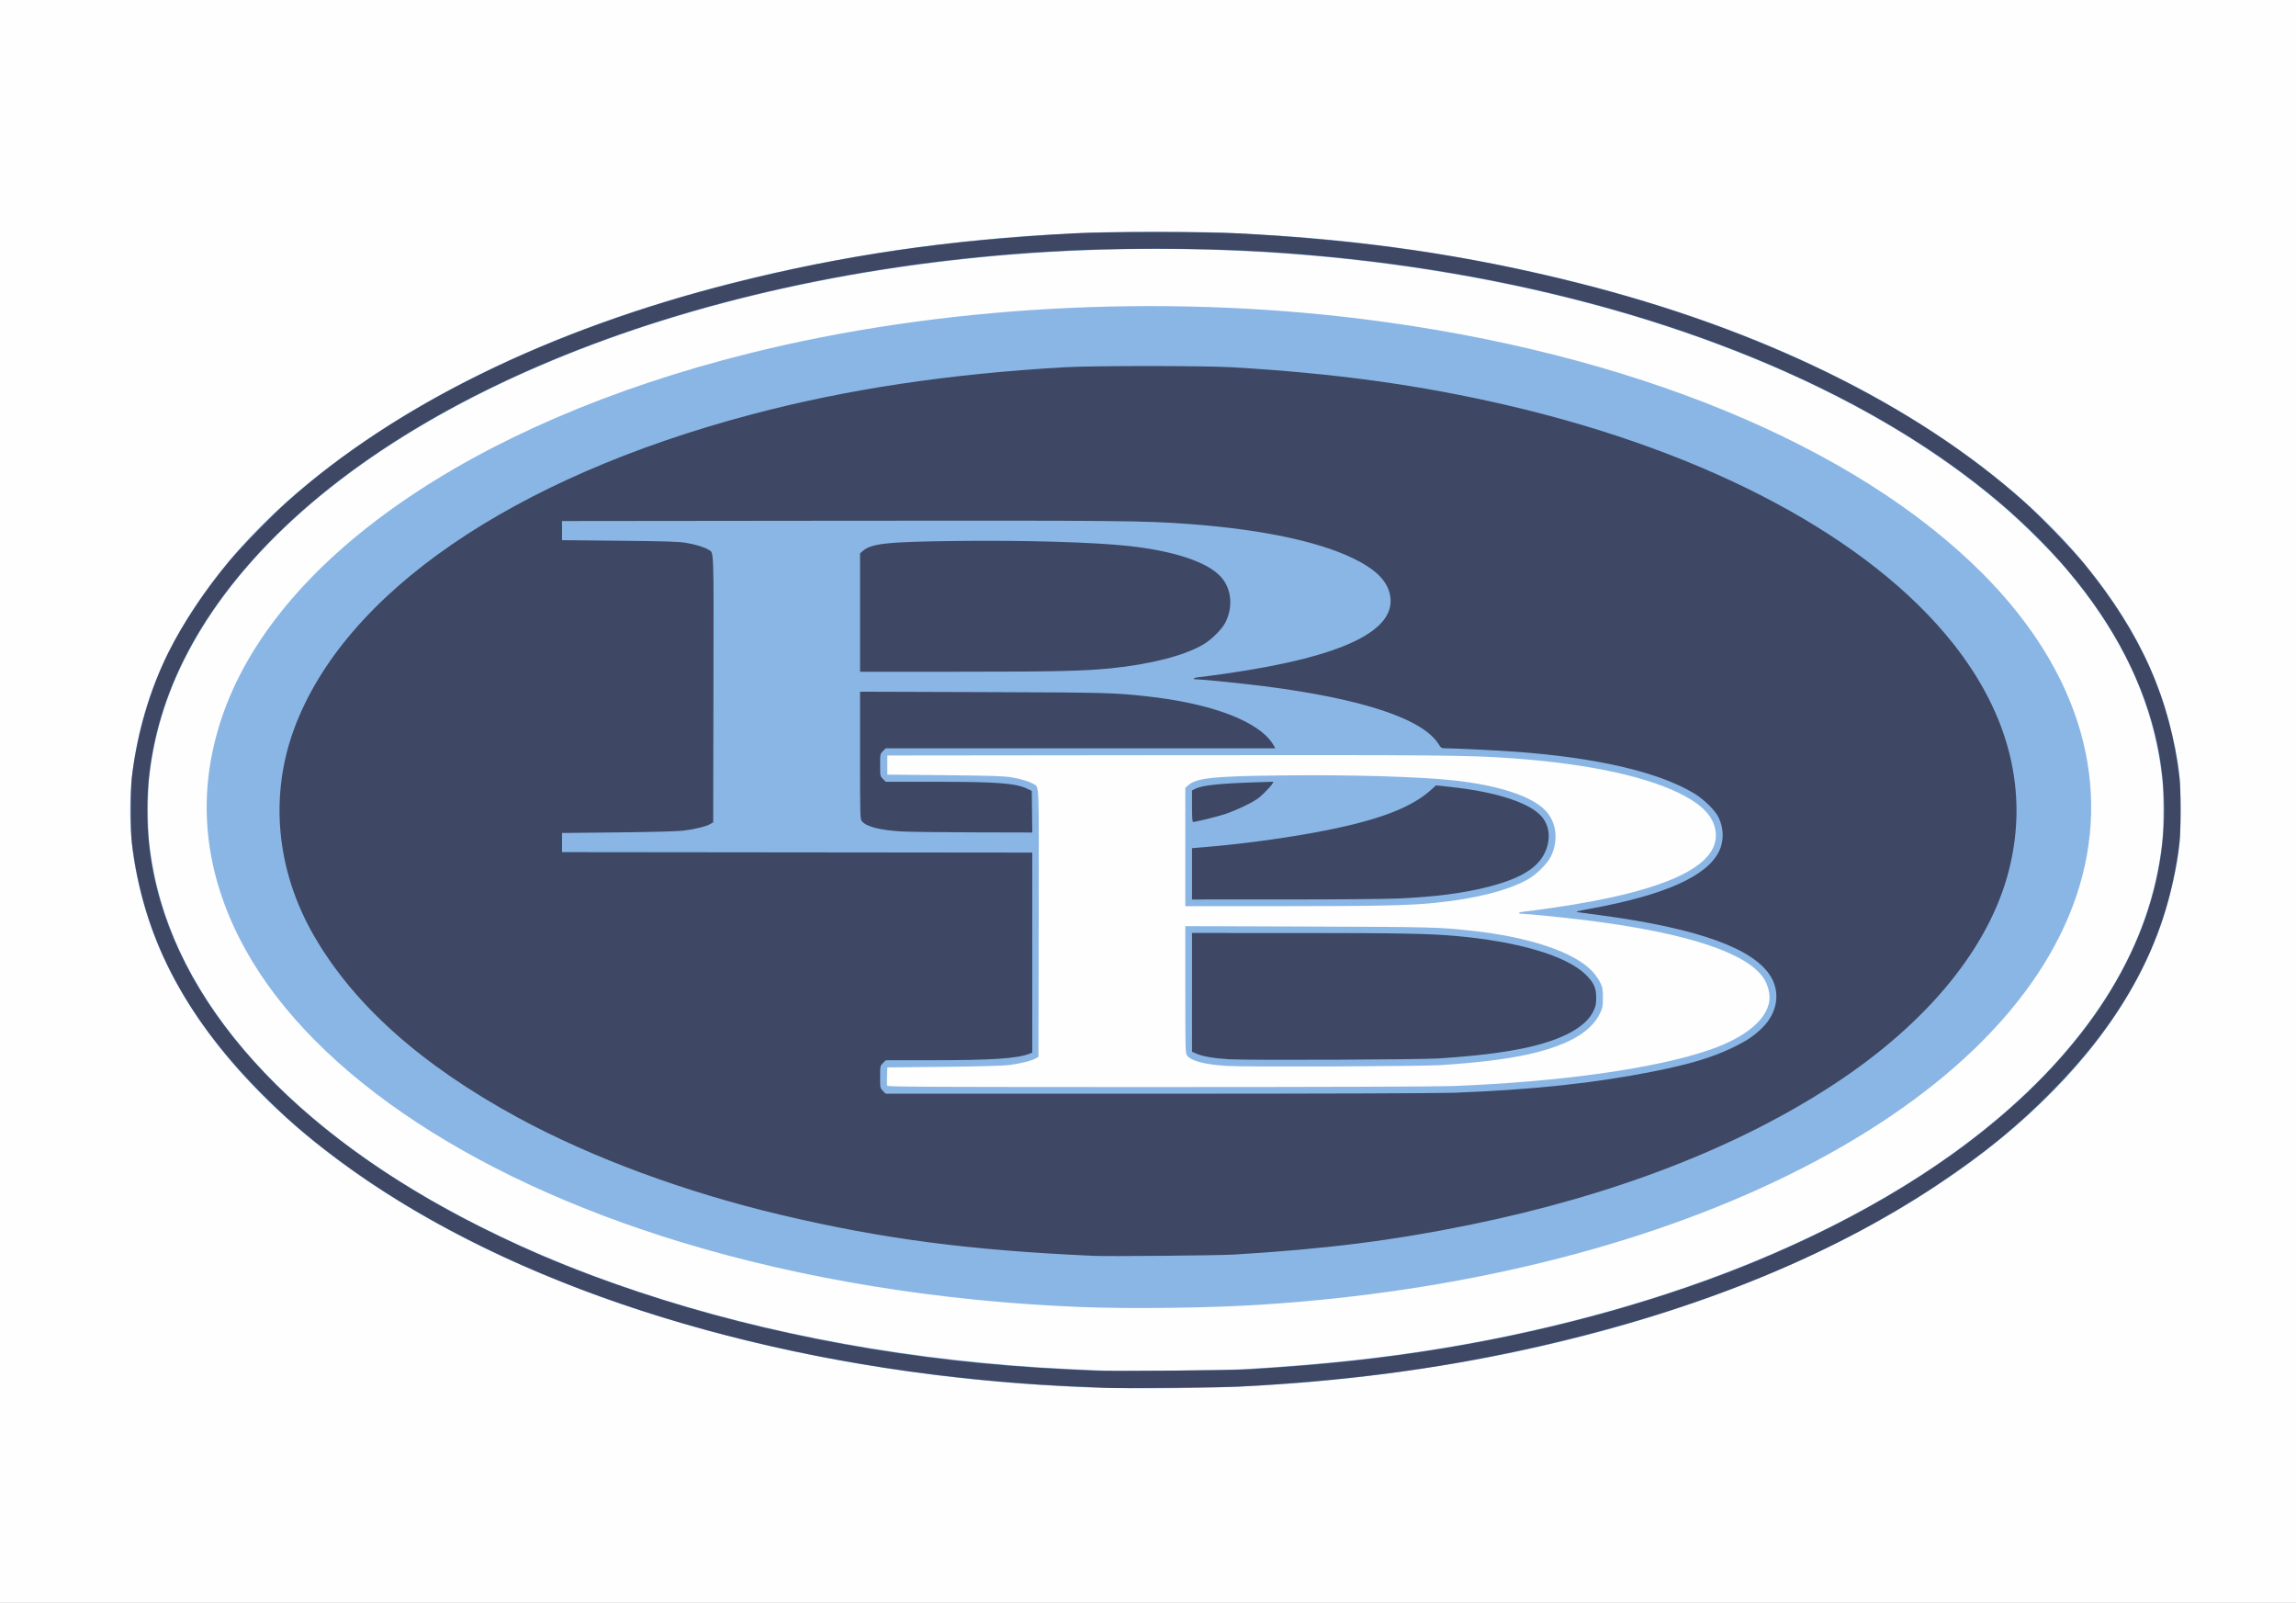
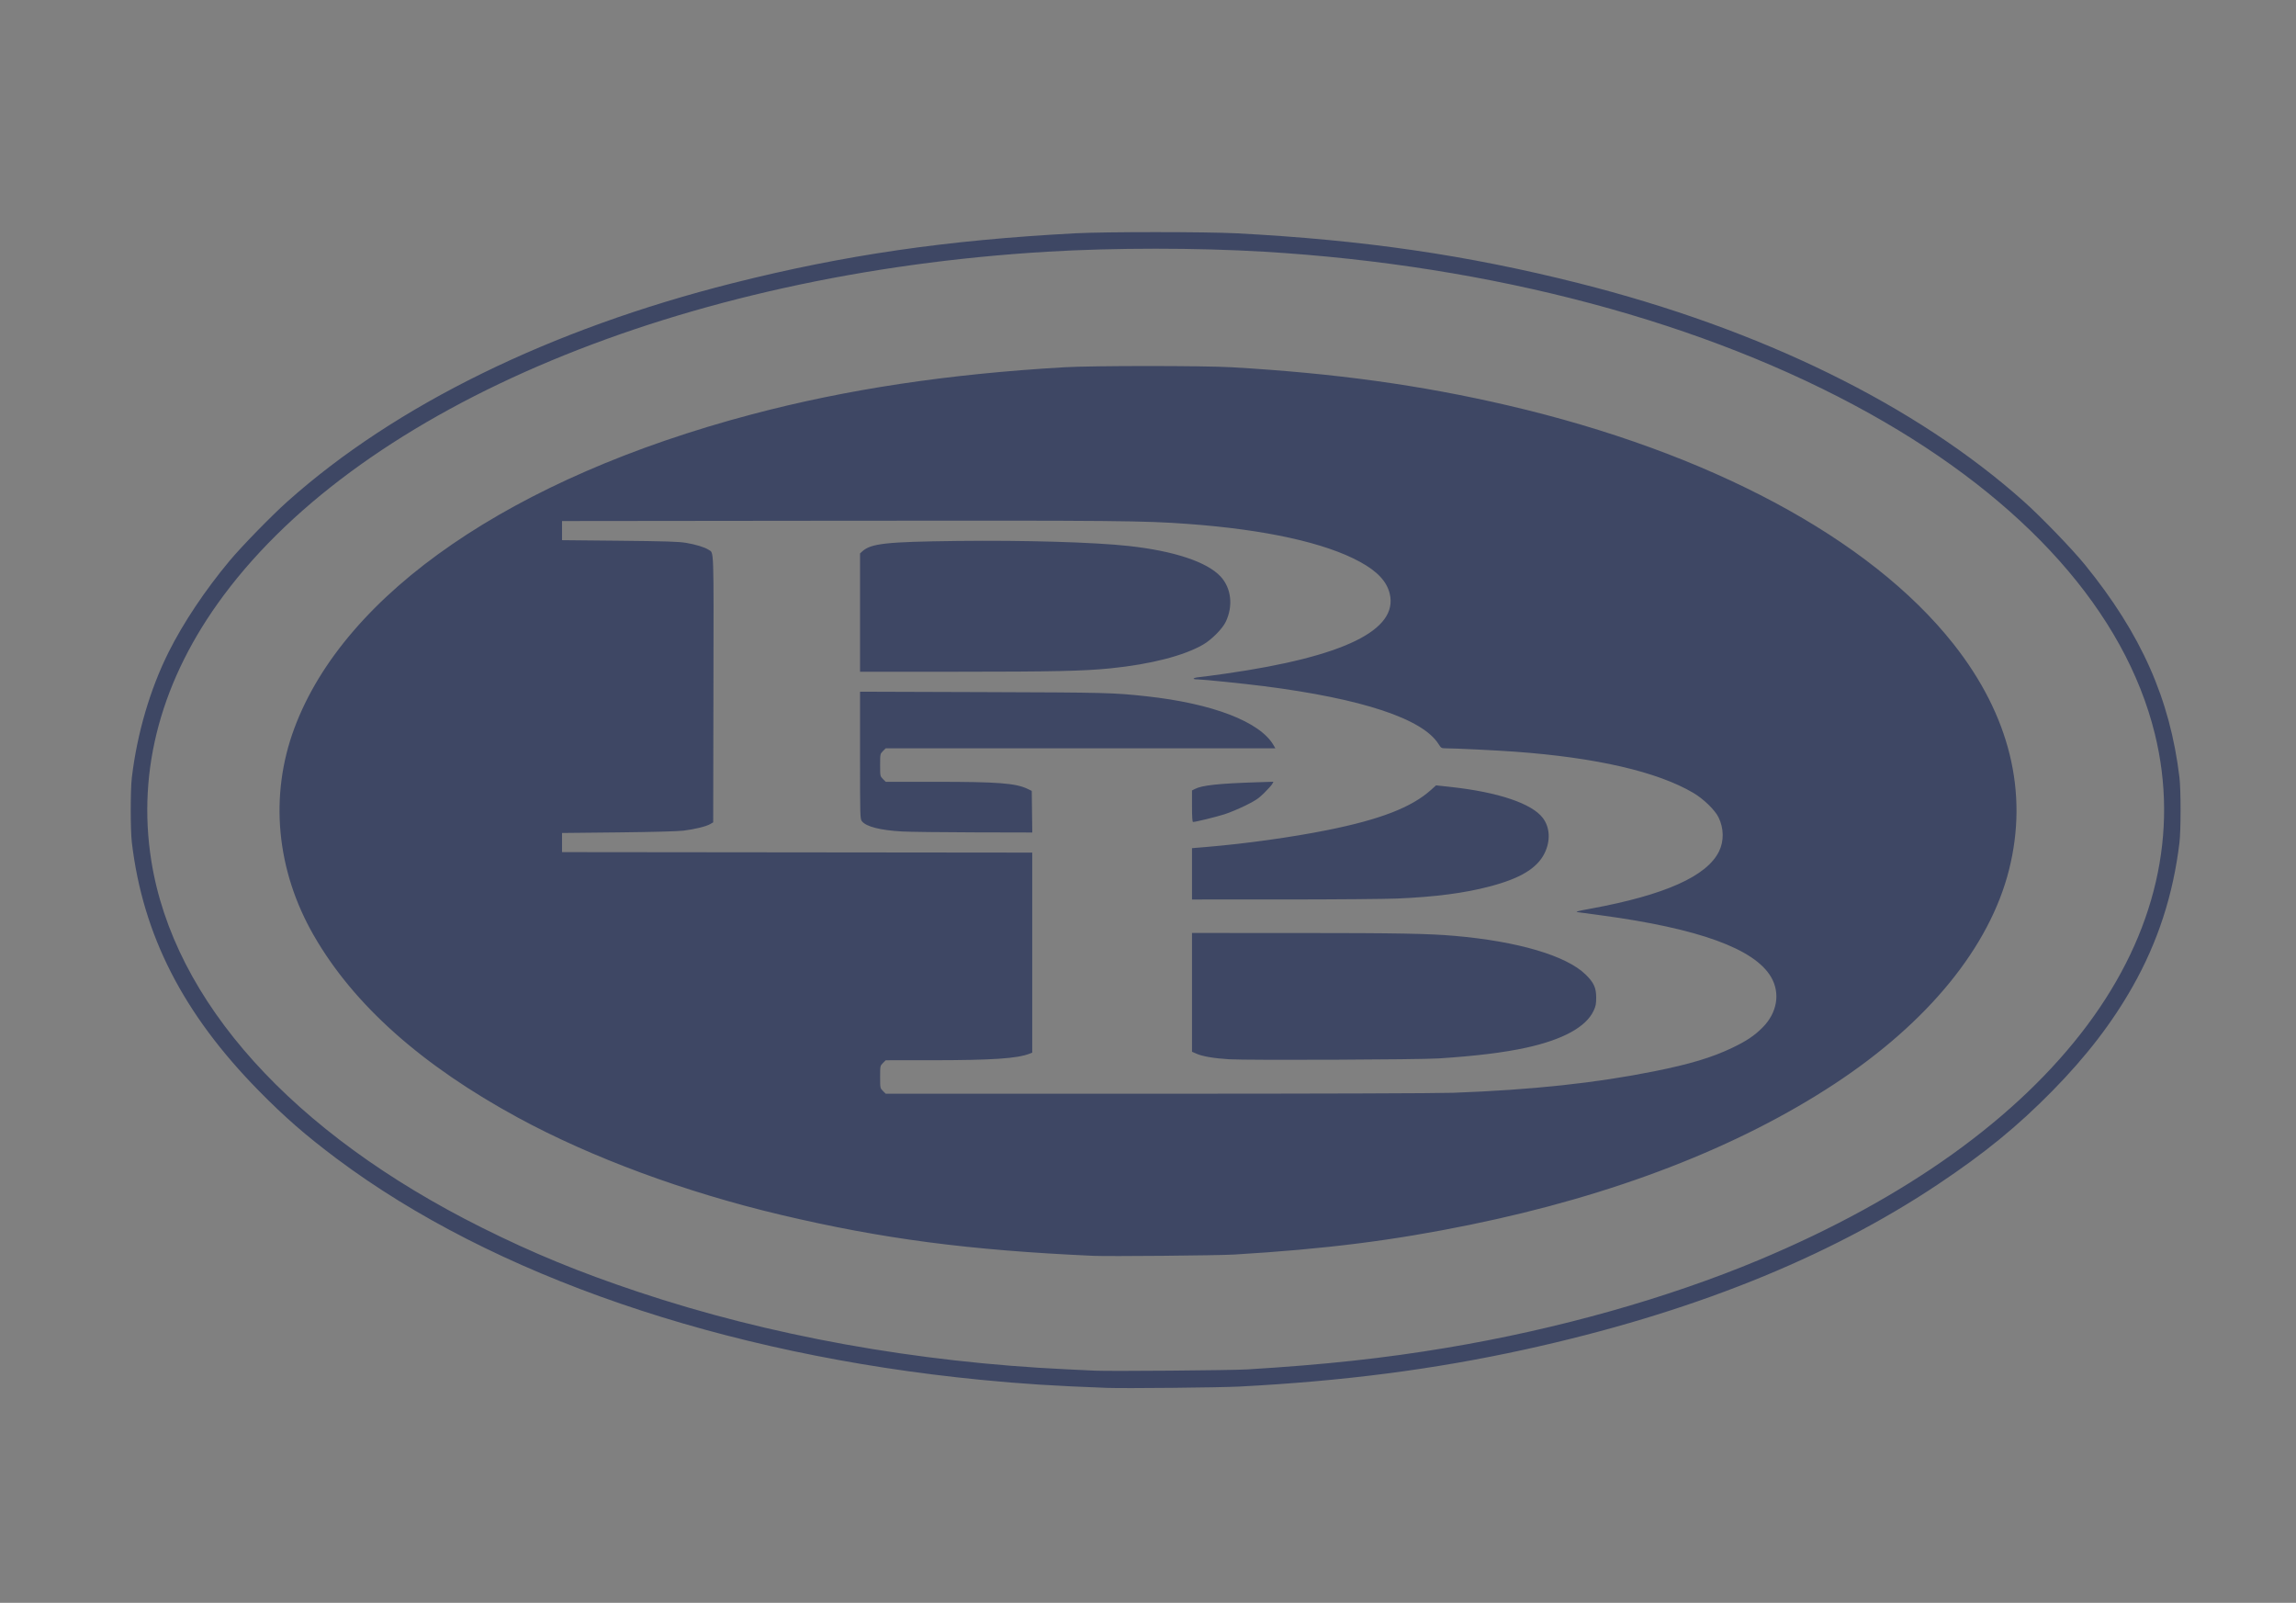
<svg xmlns="http://www.w3.org/2000/svg" xmlns:ns1="http://www.inkscape.org/namespaces/inkscape" xmlns:ns2="http://sodipodi.sourceforge.net/DTD/sodipodi-0.dtd" ns1:version="1.0 (4035a4fb49, 2020-05-01)" ns2:docname="BB_LOGO.svg" viewBox="0 0 2400 1675" height="1675" width="2400" id="svg10" version="1.1">
  <rect x="0" y="0" width="2400" height="1675" fill="#808080" stroke="none" />
  <defs id="defs14" />
  <ns2:namedview ns1:current-layer="layer1" ns1:window-maximized="1" ns1:window-y="-9" ns1:window-x="2551" ns1:cy="777.0568" ns1:cx="1297.6615" ns1:zoom="0.51122765" showgrid="false" id="namedview12" ns1:window-height="1411" ns1:window-width="2560" ns1:pageshadow="2" ns1:pageopacity="0" guidetolerance="10" gridtolerance="10" objecttolerance="10" borderopacity="1" bordercolor="#666666" pagecolor="#ffffff" />
  <g style="display:inline" ns1:label="Vector" id="layer1" ns1:groupmode="layer">
    <g id="g28" style="display:inline">
-       <path id="path34" d="M 0,837.5 V 0 H 1200 2400 V 837.5 1675 H 1200 0 Z" style="fill:#fefefe" />
-       <path id="path32" d="M 1138,1449.926 C 970.237,1443.69 806.502,1415.107 660.5,1366.571 423.681,1287.844 250.012,1160.305 175.642,1010.5 160.099,979.191 149.401,947.137 142.1,910 134.638,872.046 134.118,830.326 140.625,791.682 149.114,741.267 165.587,696.745 192.122,652.5 235.707,579.823 298.395,516.861 386,457.777 525.104,363.959 710.52,296.908 923,263.583 c 183.844,-28.833 386.894,-28.838 570,-0.013 111.461,17.546 218.737,45.153 312.467,80.412 165.391,62.216 300.513,152.381 380.672,254.018 41.675,52.842 68.331,104.905 82.233,160.619 8.986,36.013 11.047,52.403 11.047,87.881 0,35.478 -2.06,51.868 -11.047,87.881 -25.883,103.728 -99.289,201.056 -214.372,284.233 -179.317,129.602 -444.186,212.149 -736,229.376 -49.753,2.937 -129.885,3.799 -180,1.936 z m 157,-18.899 c 129.488,-6.875 238.098,-22.616 348.5,-50.508 265.971,-67.197 471.303,-193.837 563.894,-347.785 29.488,-49.029 46.769,-99.209 52.771,-153.234 1.581,-14.226 1.571,-51.894 -0.016,-66 -8.917,-79.251 -41.428,-149.742 -101.695,-220.5 -13.365,-15.692 -46.822,-48.889 -64.535,-64.033 -80.299,-68.657 -179.825,-124.965 -300.423,-169.968 -353.378,-131.867 -817.615,-131.867 -1170.993,0 -208.74,77.894 -360.395,193.857 -428.515,327.665 -20.707,40.674 -33.069,81.788 -38.138,126.837 -1.587,14.106 -1.596,51.774 -0.016,66 9.871,88.852 51.292,170.065 125.665,246.389 153.372,157.397 428.411,267.59 744,298.082 44.191,4.27 77.405,6.391 132,8.429 17.51,0.654 118.275,-0.353 137.5,-1.373 z m -165,-65.13 C 983.41,1360.188 839.267,1336.81 711.987,1298.102 484.705,1228.981 316.71,1113.125 249.617,979.233 212.263,904.69 206.046,828.286 231.134,752.076 285.969,585.499 492.672,441.96 782,369.543 c 199.384,-49.904 429.811,-62.789 643.5,-35.982 278.815,34.977 513.557,131.567 647.513,266.434 101.905,102.598 136.29,221.848 97.173,337.005 -38.027,111.948 -143.443,213.794 -301.686,291.469 -152.214,74.715 -344.356,121.831 -550.5,134.99 -54.277,3.465 -134.821,4.509 -188,2.438 z m 387,-230.892 c 113.094,-4.191 214.227,-18.419 270.665,-38.079 36.997,-12.888 59.388,-31.492 61.877,-51.414 0.839,-6.715 -1.566,-16.316 -5.7,-22.759 C 1826.635,995.938 1764.36,975.266 1661,962.057 1640.623,959.453 1597.143,955 1592.096,955 c -6.661,0 -5.479,-1.686 1.679,-2.396 3.699,-0.367 16.008,-1.997 27.353,-3.622 123.814,-17.736 180.873,-45.599 171.498,-83.745 -3.119,-12.692 -12.896,-23.138 -30.887,-33 -36.423,-19.967 -98.889,-33.762 -179.738,-39.692 -46.555,-3.415 -72.737,-3.655 -365,-3.349 L 927.5,789.5 v 10 10 l 60,0.596 c 48.512,0.482 61.852,0.906 69.672,2.214 10.101,1.69 19.431,4.545 23.443,7.174 5.767,3.779 5.414,-6.213 5.138,145.54 l -0.254,139.364 -3.094,1.807 c -4.263,2.49 -16.292,5.439 -28.059,6.879 -5.988,0.733 -32.776,1.444 -68.347,1.816 l -58.5,0.611 -0.291,8.921 c -0.16,4.906 -0.062,9.519 0.219,10.25 0.423,1.101 48.752,1.328 281.791,1.323 165.3,0 292.208,-0.411 307.781,-0.988 z m -234.248,-21.03 c -22.964,-1.414 -37.358,-5.116 -41.789,-10.749 -1.906,-2.424 -1.963,-4.424 -1.963,-68.934 v -66.438 l 128.75,0.425 c 129.174,0.427 135.931,0.598 170.25,4.315 61.124,6.621 108.237,22.566 126.85,42.931 2.752,3.011 6.274,8.062 7.827,11.224 2.526,5.145 2.823,6.802 2.823,15.75 0,9.223 -0.255,10.537 -3.274,16.914 -2.366,4.997 -5.295,8.902 -10.561,14.084 -12.198,12.001 -34.688,21.913 -64.475,28.415 -23.202,5.064 -52.206,8.62 -91.19,11.177 -20.32,1.333 -204.137,2.062 -223.248,0.885 z M 1239,885.174 v -61.826 l 2.25,-2.057 c 9.14,-8.357 24.774,-10.083 99.25,-10.959 70.43,-0.828 142.774,1.277 179,5.208 47.589,5.164 82.323,16.694 96.444,32.014 11.159,12.106 13.256,30.729 5.322,47.268 -3.563,7.428 -14.766,18.684 -23.767,23.88 -20.139,11.626 -54.727,20.488 -96.5,24.726 -28.141,2.855 -59.374,3.544 -161.25,3.557 L 1239,947 Z" style="fill:#8ab6e5" />
      <path id="path30" d="m 1157.5,1450.4 c -56.003,-2.085 -88.981,-4.187 -132.5,-8.445 -269.565,-26.377 -509.75,-108.84 -673,-231.065 -32.258,-24.152 -54.371,-43.42 -81.516,-71.031 C 191.373,1059.389 149.405,977.341 137.823,880.5 c -1.544,-12.907 -1.544,-55.093 0,-68 5.511,-46.081 19.077,-92.326 38.428,-131 15.309,-30.596 38.132,-64.761 63.811,-95.525 12.554,-15.039 43.913,-47.17 60.438,-61.926 C 413.284,423.342 575.08,344.034 765.956,295.895 882.727,266.445 989.212,250.952 1124,243.802 c 30.851,-1.637 137.108,-1.63 168.5,0.01 132.734,6.936 241.161,22.731 357.544,52.082 190.882,48.14 352.395,127.306 465.456,228.142 18.073,16.119 50.51,49.684 63.772,65.989 58.859,72.367 89.084,140.355 98.905,222.474 1.544,12.907 1.544,55.093 0,68 -6.529,54.589 -22.554,103.872 -48.938,150.5 -21.401,37.822 -48.413,72.943 -83.723,108.859 -36.54,37.168 -70.509,64.927 -119.516,97.668 -116.102,77.566 -260.048,135.104 -432.5,172.878 -94.542,20.709 -189.217,32.961 -298.5,38.629 -20.049,1.04 -119.669,2.029 -137.5,1.365 z m 146.5,-19.321 c 81.662,-5 142.578,-11.616 208.5,-22.644 115.65,-19.346 230.559,-51.691 326.663,-91.949 152.957,-64.074 270.408,-148.176 343.018,-245.622 71.087,-95.402 95.526,-201.062 70.285,-303.859 C 2221.298,640.069 2116.652,522.607 1954,431.986 1783.126,336.785 1560.263,277.298 1321,263.025 c -69.498,-4.146 -156.502,-4.146 -226,0 C 712.446,285.846 381.598,423.809 233.819,622.136 168.859,709.315 143.01,804.062 158.151,899.482 181.477,1046.481 305.555,1184.103 504,1283.081 c 53.812,26.84 101.44,46.404 163,66.956 137.277,45.829 290.216,73.466 448,80.955 12.375,0.587 25.65,1.219 29.5,1.403 15.447,0.739 143.147,-0.314 159.5,-1.316 z M 1143,1312.398 C 1012.711,1306.556 922.3,1294.699 815.936,1269.506 715.925,1245.818 618.512,1209.815 541.825,1168.199 440.665,1113.302 369.638,1049.989 327.999,977.595 288.736,909.332 281.445,831.534 307.699,761 360.362,619.518 535.641,499.236 785.5,433.119 c 99.493,-26.328 204.957,-42.235 327,-49.321 29.518,-1.714 145.482,-1.714 175,0 108.032,6.273 197.162,18.569 288.287,39.773 210.935,49.082 378.861,138.922 466.138,249.384 58.777,74.391 78.58,154.921 58.074,236.154 -20.312,80.461 -84.417,159.138 -181.999,223.37 -101.042,66.509 -230.776,116.681 -381.318,147.468 -80.671,16.498 -150.877,25.353 -246.682,31.115 -16.672,1.003 -131.219,2.044 -147,1.337 z m 376,-170.393 c 82.66,-3.063 148.694,-10.129 210.5,-22.523 36.992,-7.419 60.222,-14.417 81.15,-24.448 15.047,-7.212 22.905,-12.462 31.6,-21.112 15.434,-15.354 18.948,-35.946 9.028,-52.897 -17.306,-29.571 -75.729,-50.767 -177.778,-64.497 -10.45,-1.406 -21.025,-2.832 -23.5,-3.17 -3.996,-0.544 -2.529,-0.976 13.085,-3.849 77.402,-14.245 121.272,-33.891 133.892,-59.96 5.2,-10.741 4.98,-23.968 -0.589,-35.385 -3.757,-7.702 -15.747,-19.33 -26.39,-25.594 -37.603,-22.132 -101.553,-36.89 -186.498,-43.039 -19.823,-1.435 -62.663,-3.52 -72.5,-3.529 -4.244,-0.004 -4.662,-0.26 -7.345,-4.507 C 1486.963,751.072 1423.907,730.208 1321,717.057 1300.623,714.453 1257.143,710 1252.096,710 c -6.661,0 -5.479,-1.686 1.679,-2.396 3.699,-0.367 16.008,-1.997 27.353,-3.622 123.814,-17.736 180.873,-45.599 171.498,-83.745 -3.119,-12.692 -12.896,-23.138 -30.887,-33 -36.423,-19.967 -98.889,-33.762 -179.738,-39.692 -46.555,-3.415 -72.737,-3.655 -365,-3.349 L 587.5,544.5 v 10 10 l 60,0.596 c 48.512,0.482 61.852,0.906 69.672,2.214 10.101,1.69 19.431,4.545 23.443,7.174 5.767,3.779 5.414,-6.213 5.138,145.54 L 745.5,859.388 l -3.094,1.807 c -4.263,2.49 -16.292,5.439 -28.059,6.879 -5.988,0.733 -32.776,1.444 -68.347,1.816 L 587.5,870.5 v 10 10 l 245.75,0.252 245.75,0.252 v 104.523 104.523 l -2.75,1.077 c -13.021,5.101 -39.147,6.839 -103.077,6.859 l -47.327,0.014 -2.923,2.923 C 920.027,1113.819 920,1113.953 920,1125.5 c 0,11.547 0.027,11.681 2.923,14.577 l 2.923,2.923 283.327,-0.01 c 166.639,0 294.241,-0.411 309.827,-0.988 z m -234.248,-35.03 c -15.921,-0.981 -27.786,-3.013 -34.22,-5.859 L 1246,1099.112 V 1037.056 975 l 110.25,0.022 c 104.648,0.021 136.789,0.607 164.25,2.997 66.286,5.768 116.89,20.718 137.024,40.481 8.463,8.307 10.976,13.803 10.975,24 -7e-4,6.634 -0.47,9.002 -2.748,13.866 -7.919,16.91 -32.196,30.172 -70.561,38.547 -23.21,5.066 -52.264,8.627 -91.19,11.174 -20.343,1.331 -200.232,2.06 -219.248,0.888 z M 1246,913.184 v -26.816 l 14.75,-1.228 c 40.929,-3.409 89.304,-10.148 126.75,-17.657 55.309,-11.092 88.078,-23.797 108.303,-41.992 l 5.303,-4.771 15.697,1.717 c 49.347,5.399 84.483,17.26 95.915,32.38 7.495,9.912 8.184,23.925 1.811,36.82 -7.802,15.787 -25.192,26.303 -57.538,34.795 -26.184,6.874 -56.334,10.818 -95.992,12.556 -12.375,0.542 -65.812,0.992 -118.75,0.999 L 1246,940 Z M 942.752,868.916 C 919.973,867.611 905.417,863.888 900.963,858.226 899.057,855.803 899,853.802 899,789.292 v -66.438 l 128.75,0.425 c 129.174,0.427 135.931,0.598 170.25,4.315 69.415,7.519 119.165,26.649 133.306,51.261 L 1333.113,782 H 1129.48 925.846 l -2.923,2.923 C 920.027,787.819 920,787.953 920,799.5 c 0,11.547 0.027,11.681 2.923,14.577 l 2.923,2.923 52.327,0.01 c 64.774,0.013 83.51,1.446 95.807,7.328 l 4.52,2.162 0.27,21.75 0.27,21.75 -61.27,-0.148 c -33.698,-0.082 -67.456,-0.503 -75.017,-0.936 z M 1246,842.526 v -16.474 l 2.96,-1.531 c 7.448,-3.851 24.652,-5.725 64.341,-7.006 l 17.801,-0.575 -1.198,2.28 c -0.659,1.254 -4.422,5.468 -8.362,9.364 -6.017,5.95 -9.156,8.062 -19.603,13.197 -6.841,3.362 -16.714,7.483 -21.939,9.158 C 1271.434,853.684 1249.711,859 1247.06,859 1246.356,859 1246,853.459 1246,842.526 Z M 899,640.174 v -61.826 l 2.25,-2.057 c 9.14,-8.357 24.774,-10.083 99.25,-10.959 70.43,-0.828 142.774,1.277 179,5.208 47.589,5.164 82.323,16.694 96.444,32.014 11.159,12.106 13.256,30.729 5.322,47.268 -3.563,7.428 -14.766,18.684 -23.767,23.88 -20.139,11.626 -54.727,20.488 -96.5,24.726 -28.141,2.855 -59.374,3.544 -161.25,3.557 L 899,702 Z" style="fill:#3e4764" />
    </g>
  </g>
</svg>